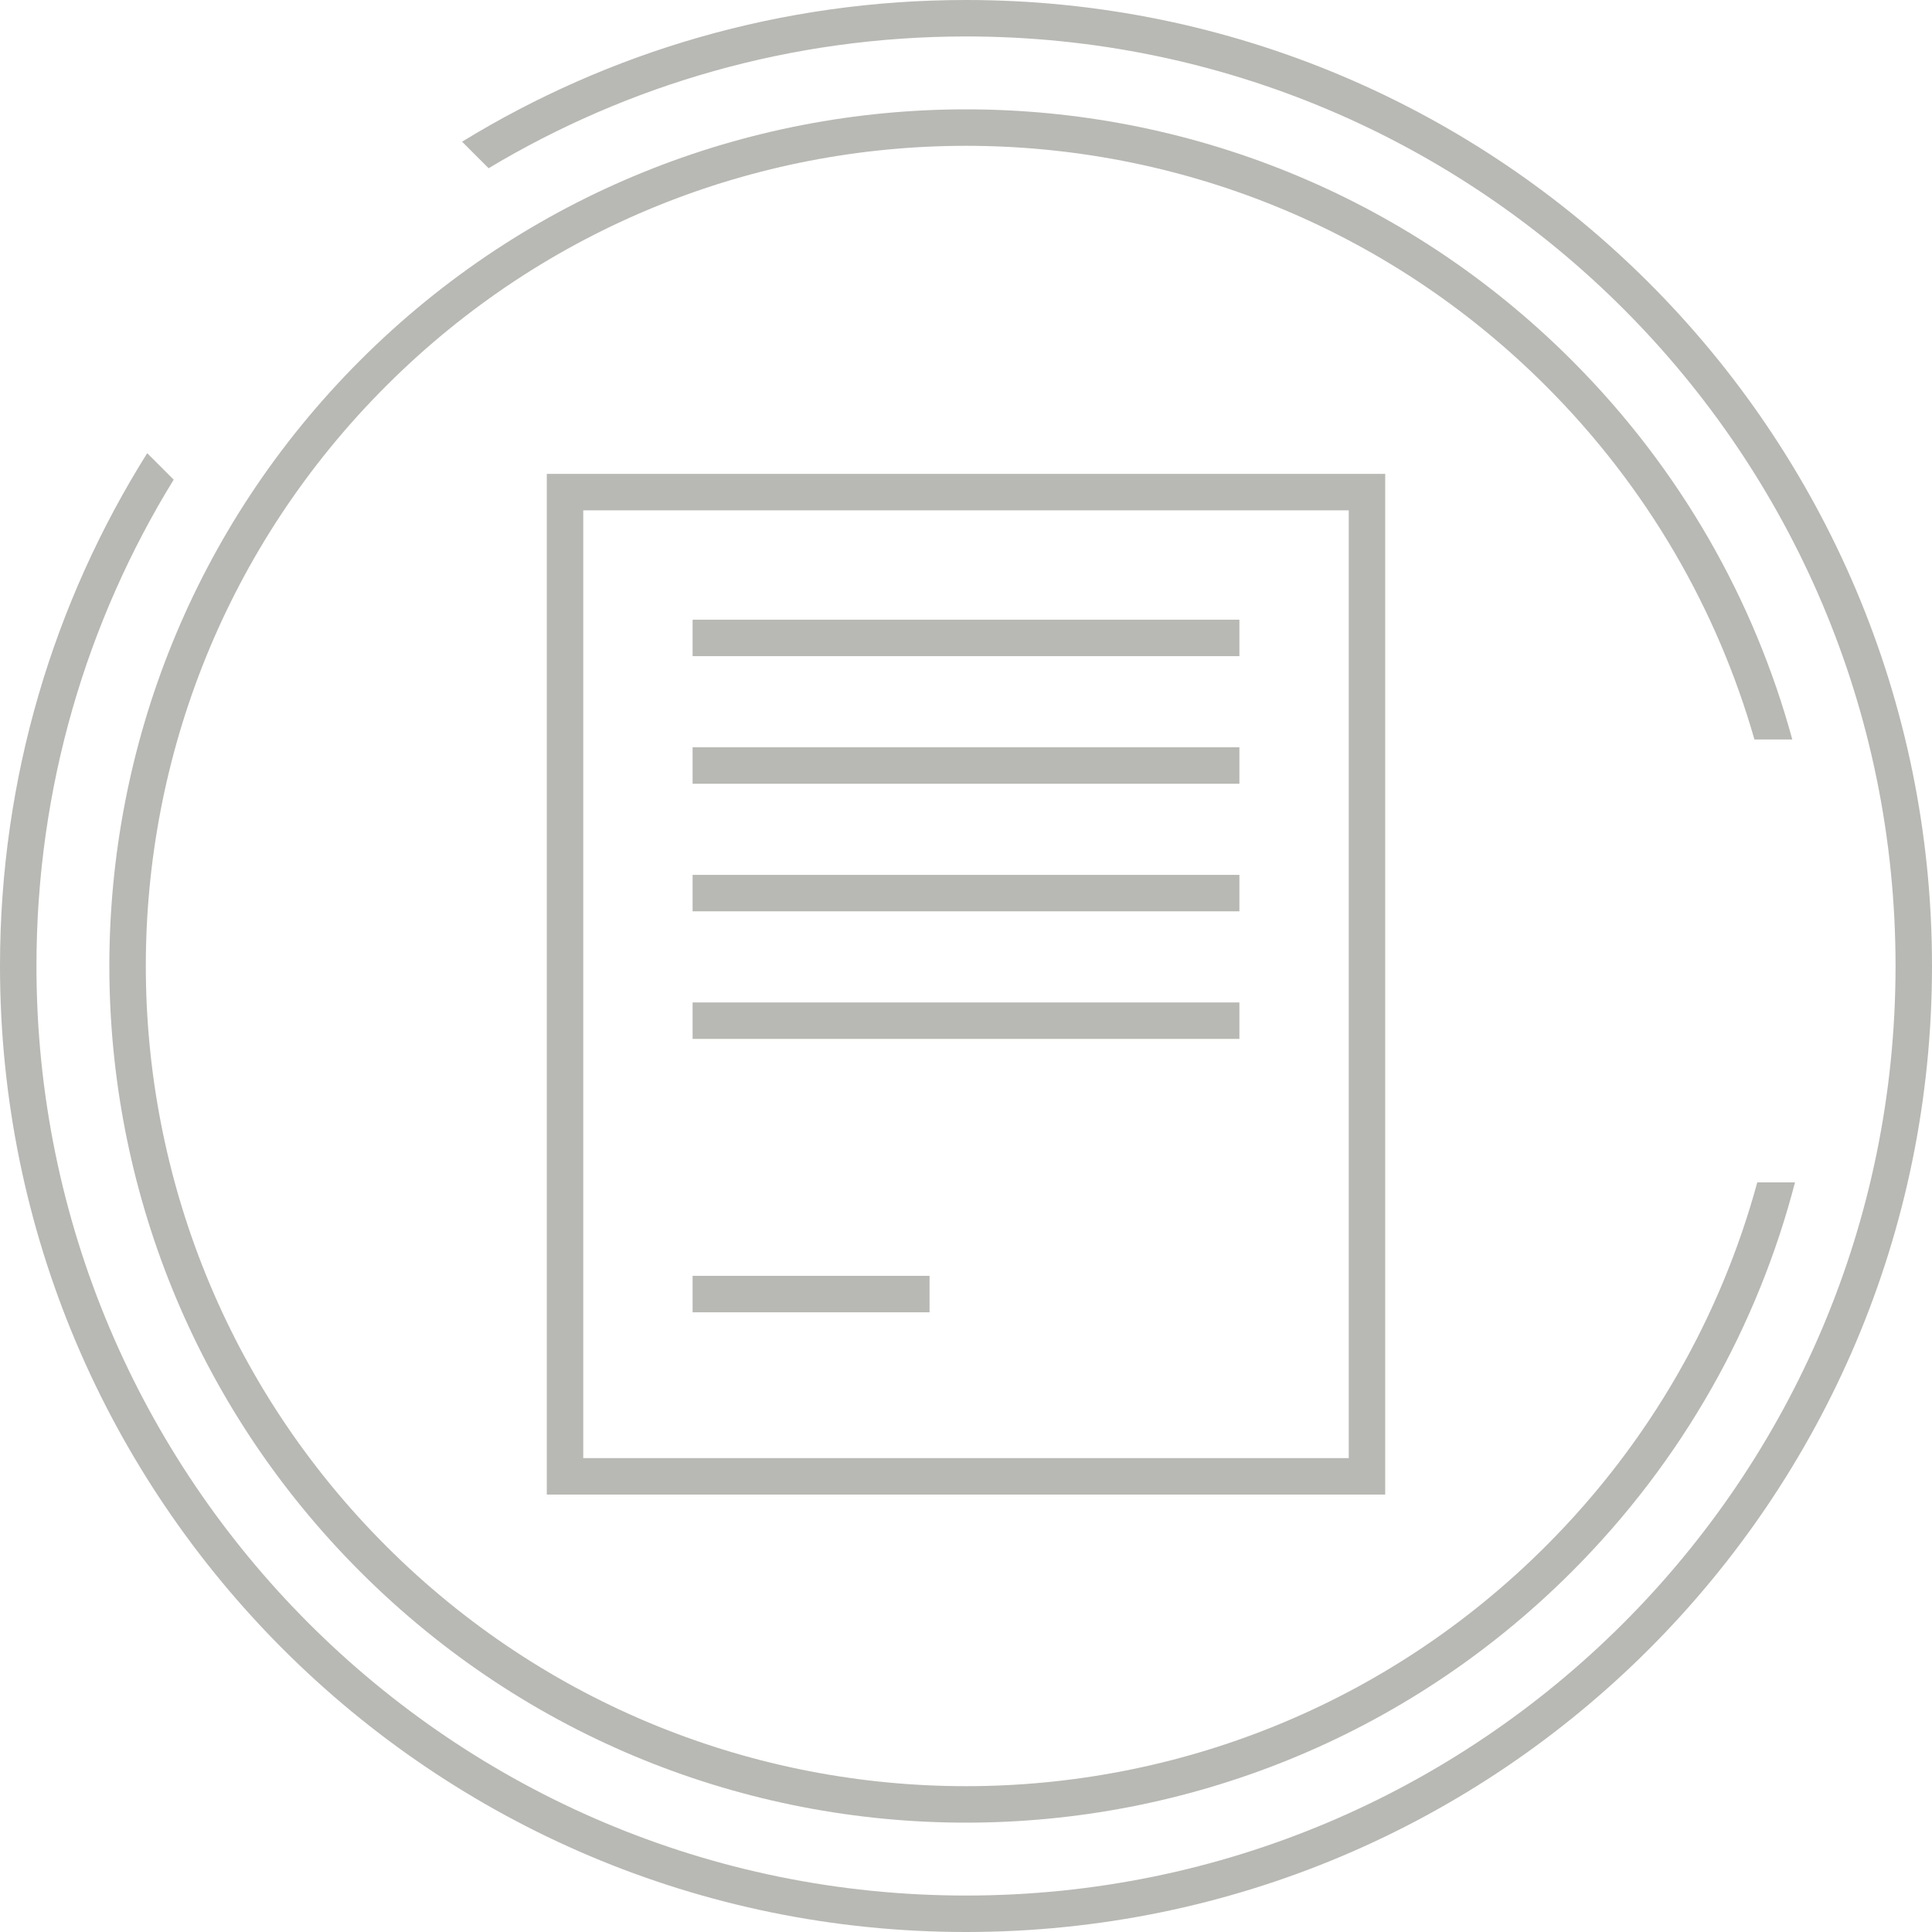
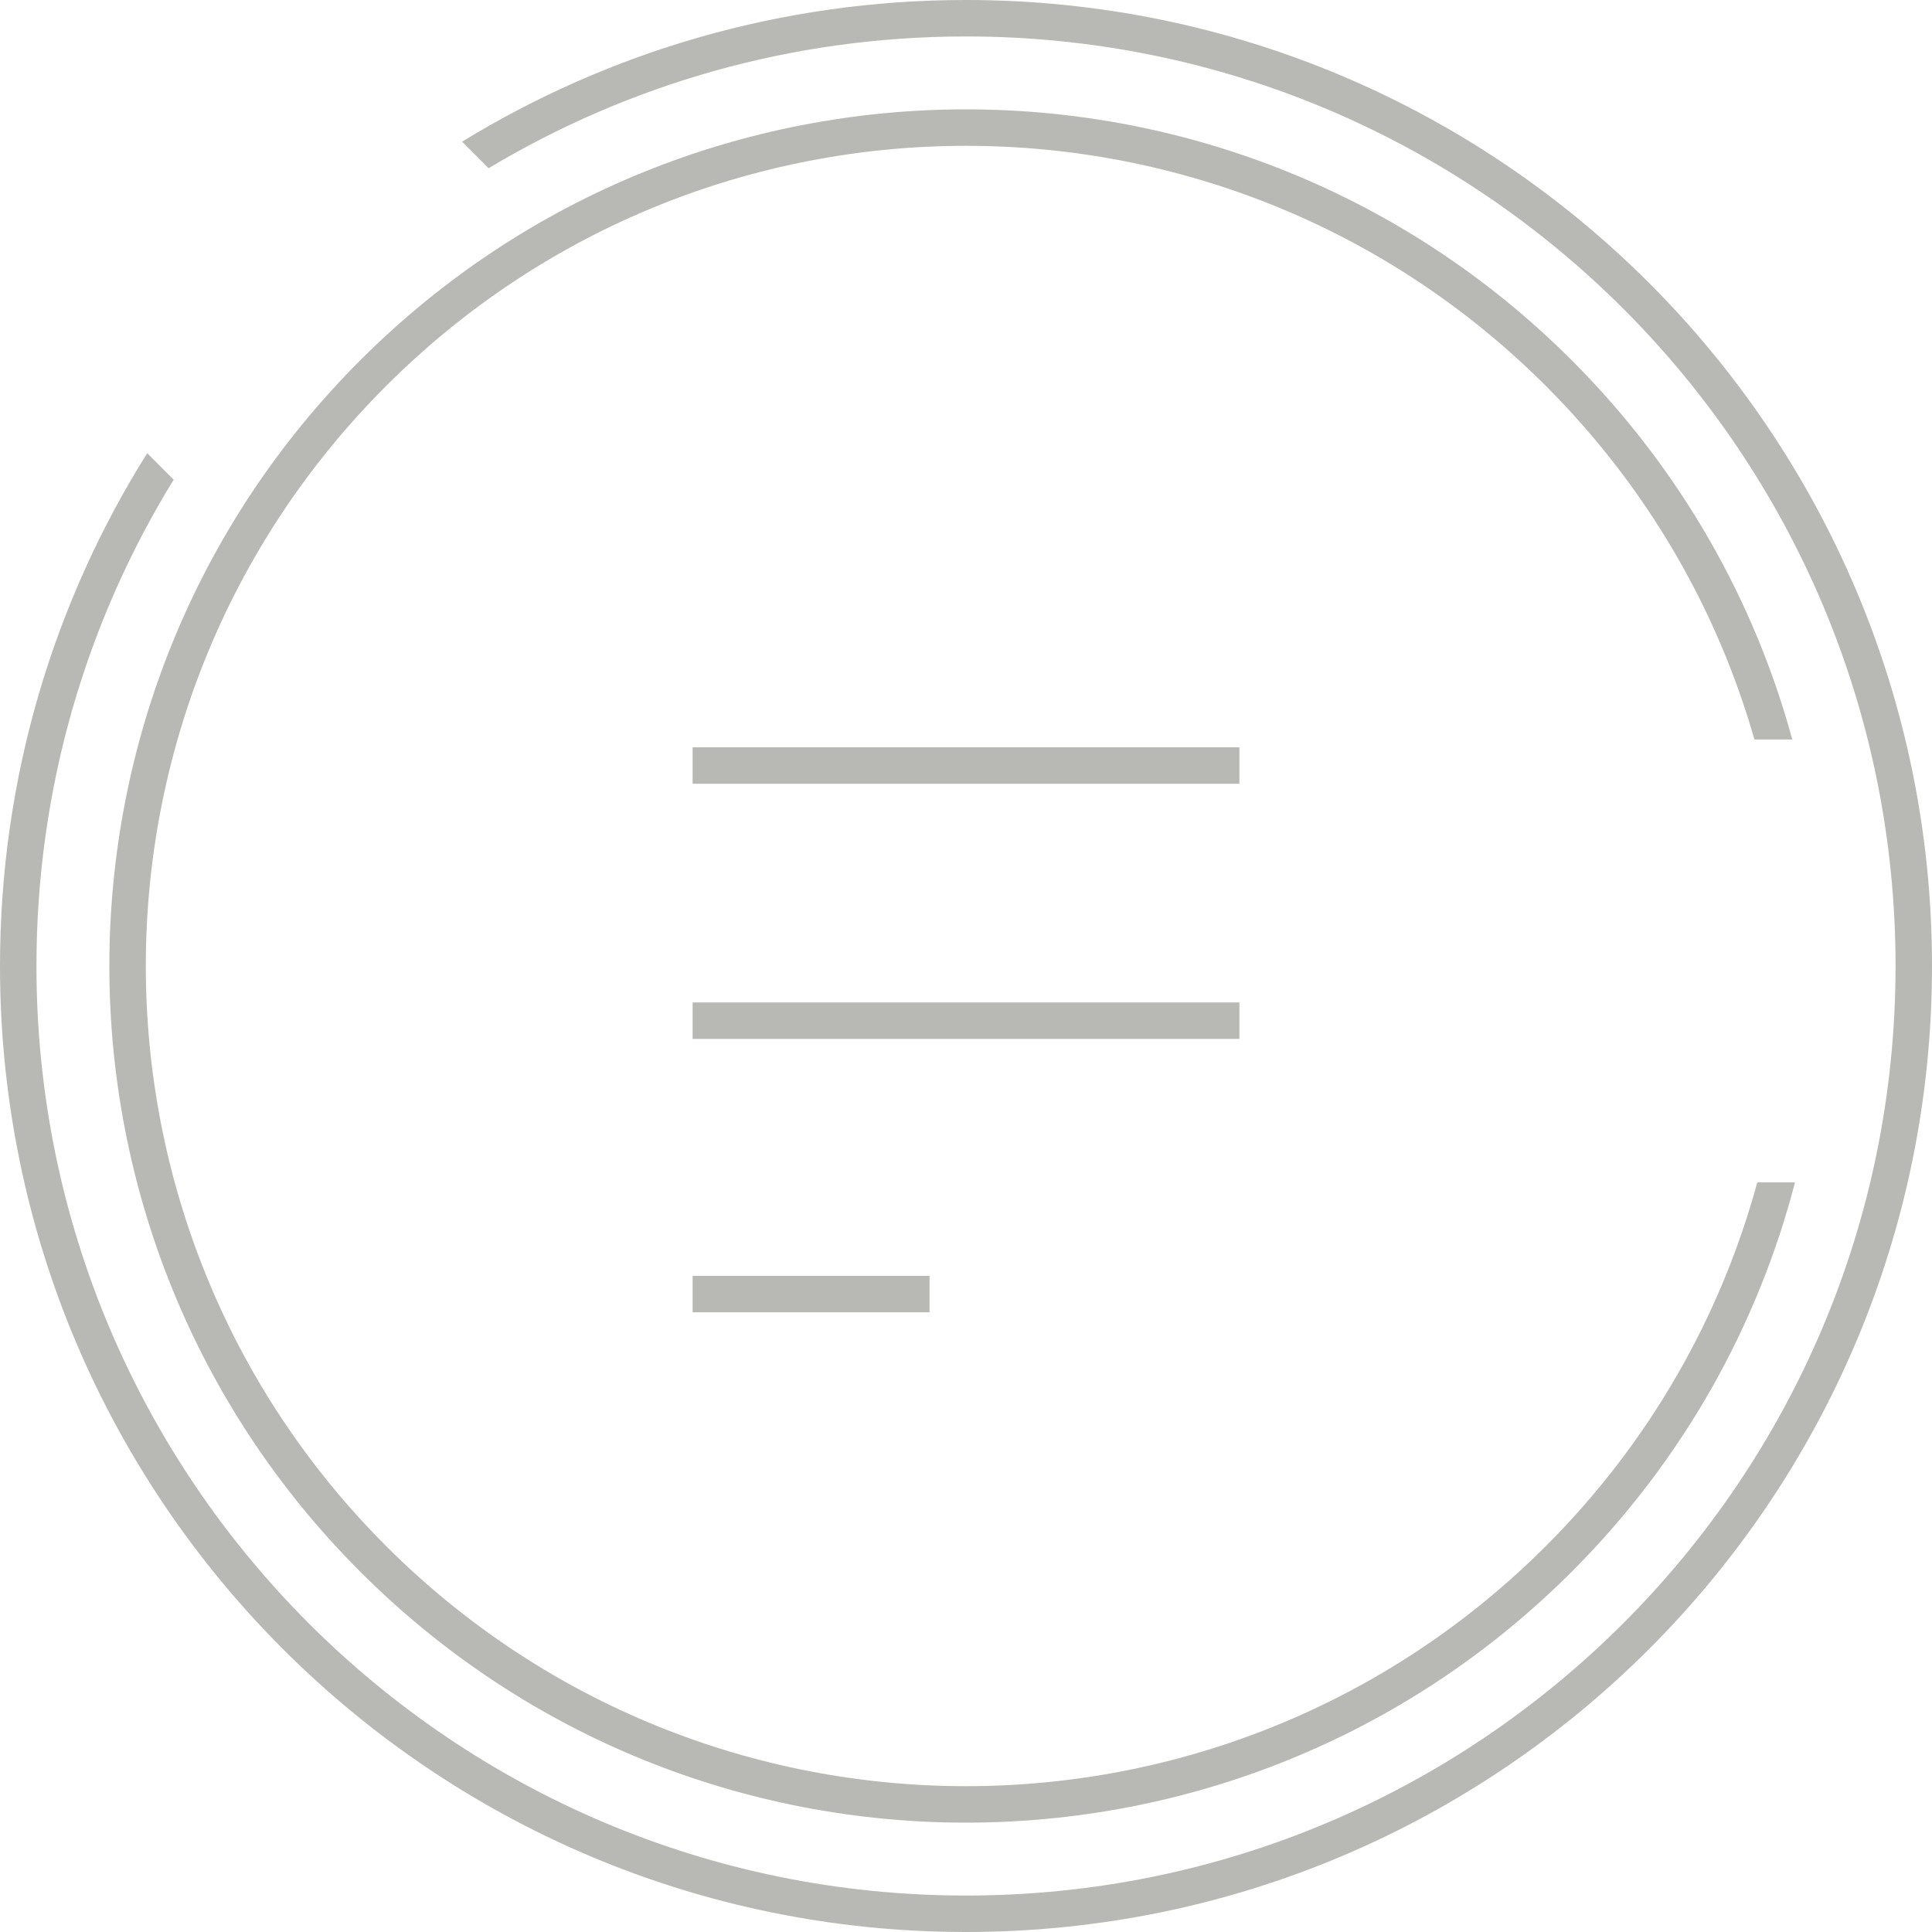
<svg xmlns="http://www.w3.org/2000/svg" width="106" height="106" viewBox="0 0 106 106" fill="none">
  <g clip-path="url(#clip0_359_7060)">
    <path d="M53 2C81.166 2 104 24.834 104 53C104 81.166 81.166 104 53 104C24.834 104 2 81.166 2 53C2 43.218 4.754 34.079 9.529 26.316L8.077 24.864C2.959 33.017 -4.51839e-07 42.663 0 53C1.27948e-06 82.271 23.729 106 53 106C82.271 106 106 82.271 106 53C106 23.729 82.271 -1.27948e-06 53 0C42.869 4.42856e-07 33.401 2.843 25.352 7.774L26.808 9.23C34.464 4.639 43.424 2 53 2Z" fill="#B8B8B4" />
    <path d="M21.18 84.82C3.607 67.246 3.607 38.754 21.18 21.18C38.754 3.607 67.246 3.607 84.82 21.18C90.412 26.773 94.225 33.471 96.258 40.571L98.335 40.571C96.254 32.95 92.22 25.752 86.234 19.766C67.879 1.411 38.121 1.411 19.766 19.766C1.411 38.121 1.411 67.879 19.766 86.234C38.121 104.589 67.879 104.589 86.234 86.234C92.366 80.102 96.449 72.698 98.484 64.871H96.414C94.423 72.178 90.559 79.081 84.82 84.82C67.246 102.393 38.754 102.393 21.18 84.82Z" fill="#B8B8B4" />
-     <path d="M38 36H68V34H38V36Z" fill="#B8B8B4" />
+     <path d="M38 36V34H38V36Z" fill="#B8B8B4" />
    <path d="M68 43H38V41H68V43Z" fill="#B8B8B4" />
-     <path d="M38 50H68V48H38V50Z" fill="#B8B8B4" />
    <path d="M68 57H38V55H68V57Z" fill="#B8B8B4" />
    <path d="M38 72H51V70H38V72Z" fill="#B8B8B4" />
-     <path fill-rule="evenodd" clip-rule="evenodd" d="M30 82V26H76V82H30ZM32 28H74V80H32V28Z" fill="#B8B8B4" />
  </g>
  <defs>
    <clipPath id="clip0_359_7060">
      <rect width="106" height="106" fill="white" />
    </clipPath>
  </defs>
</svg>